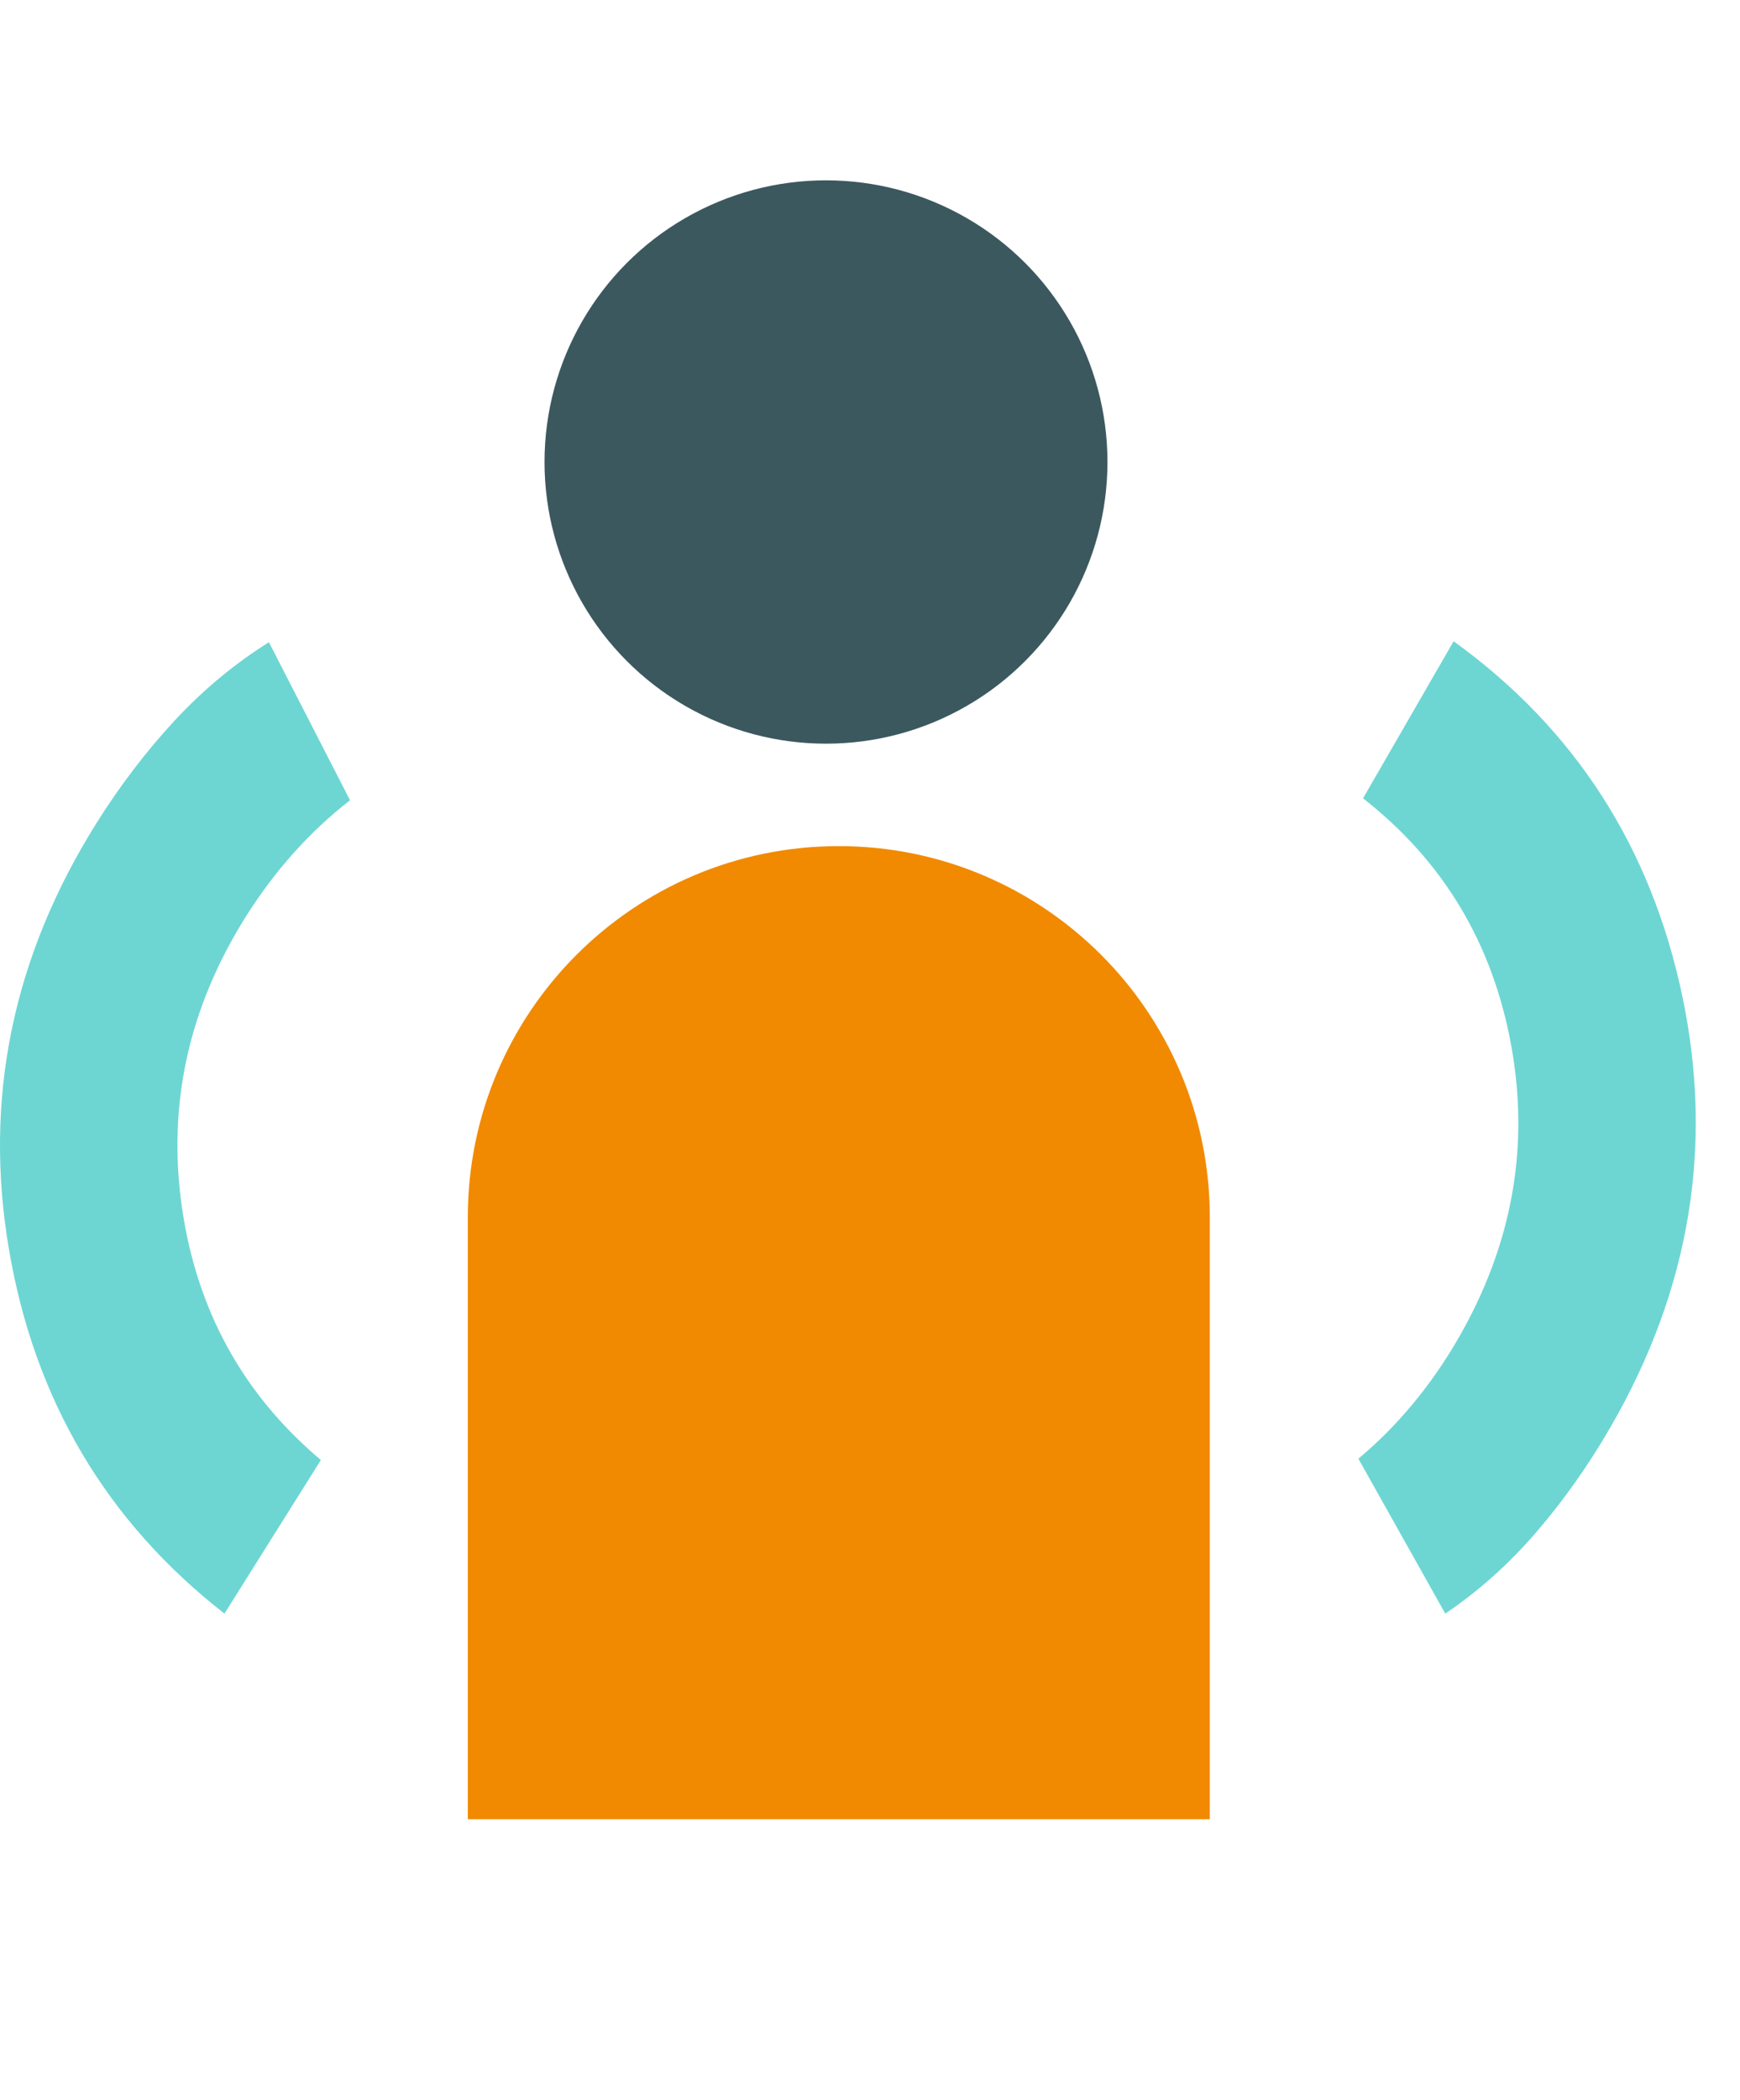
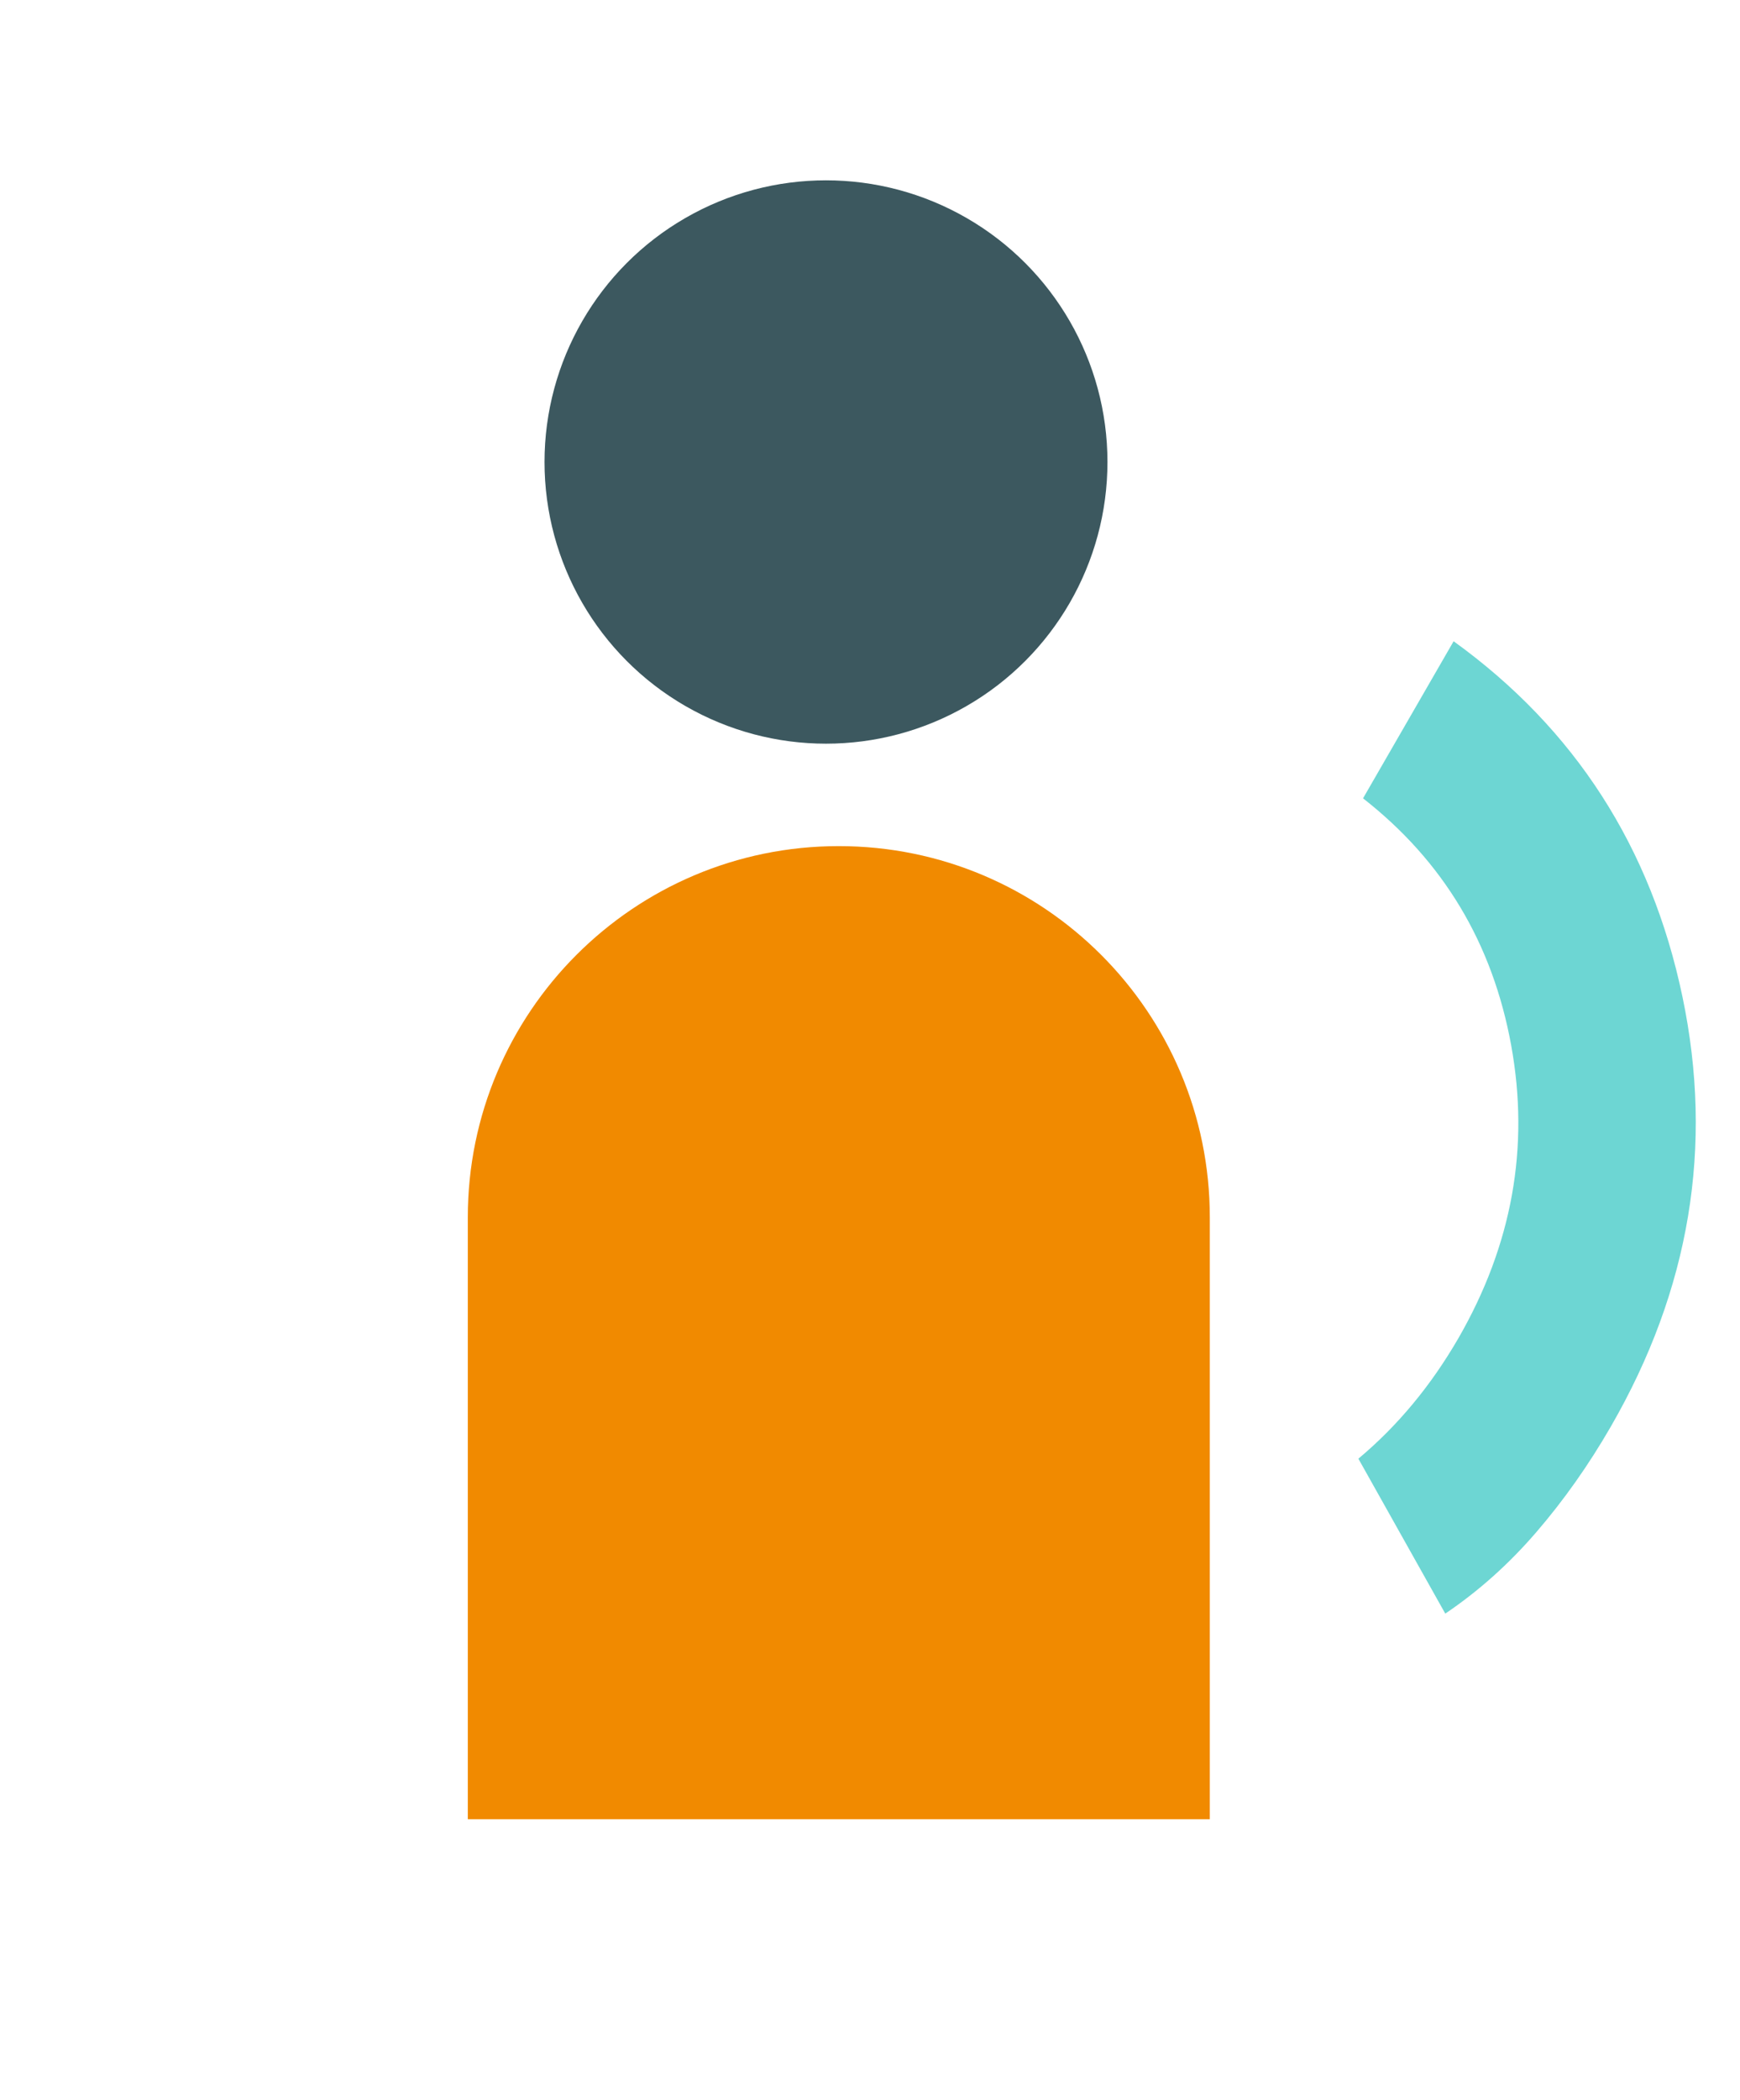
<svg xmlns="http://www.w3.org/2000/svg" width="34" height="41" viewBox="0 0 34 41" fill="none">
-   <path d="M6.84 15.626L5.255 12.54C4.587 12.957 3.974 13.466 3.415 14.067C2.857 14.669 2.347 15.336 1.887 16.069C0.245 18.684 -0.326 21.462 0.176 24.402C0.678 27.343 2.082 29.711 4.386 31.507L6.27 28.508C4.749 27.227 3.845 25.584 3.556 23.58C3.267 21.576 3.683 19.683 4.802 17.9C5.086 17.45 5.397 17.036 5.736 16.657C6.075 16.278 6.443 15.934 6.84 15.626Z" fill="#6DD6D3" />
  <path d="M26.543 28.482L28.241 31.507C28.894 31.066 29.488 30.535 30.023 29.913C30.559 29.291 31.043 28.605 31.476 27.855C33.02 25.181 33.487 22.384 32.876 19.464C32.265 16.545 30.774 14.23 28.404 12.521L26.634 15.588C28.201 16.812 29.166 18.419 29.529 20.412C29.892 22.404 29.547 24.311 28.495 26.134C28.228 26.594 27.933 27.02 27.608 27.411C27.283 27.803 26.928 28.16 26.543 28.482Z" fill="#6DD6D3" />
  <path d="M9.141 23.771C9.141 19.767 12.386 16.521 16.39 16.521C20.395 16.521 23.64 19.767 23.64 23.771V35.521H9.141V23.771Z" fill="#F18A00" />
  <circle cx="16.14" cy="9.021" r="5.5" fill="#3C585F" />
</svg>